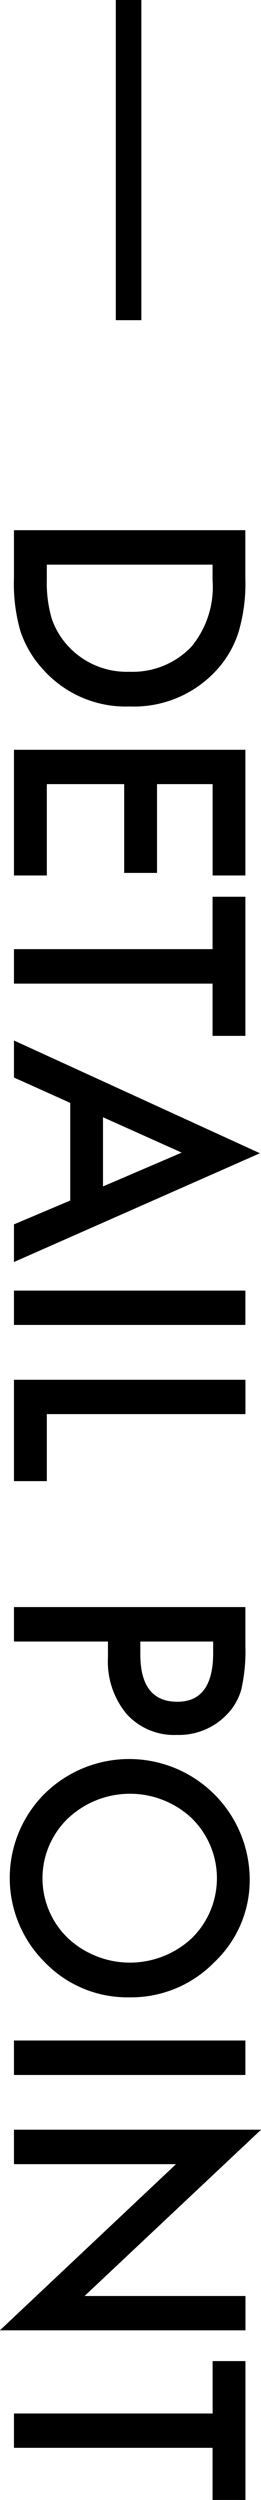
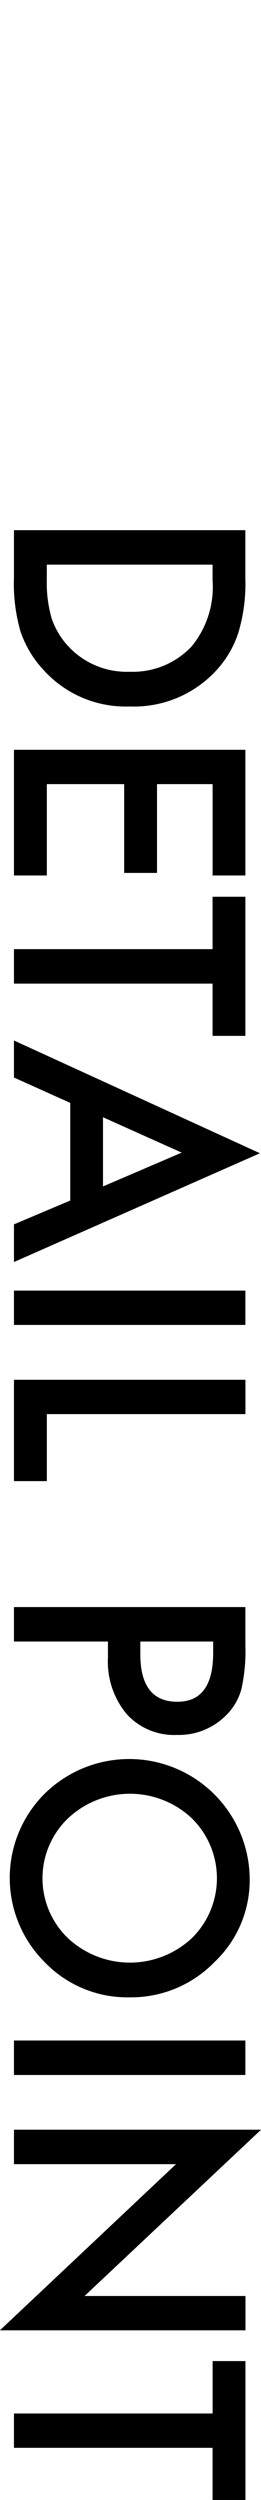
<svg xmlns="http://www.w3.org/2000/svg" id="txt_detailpoint.svg" width="20.406" height="195.12" viewBox="0 0 20.406 195.12">
  <defs>
    <style>
      .cls-1 {
        fill-rule: evenodd;
      }
    </style>
  </defs>
  <path id="DETAIL_POINT" data-name="DETAIL POINT" class="cls-1" d="M201.03,3094.07a13.466,13.466,0,0,0,.5,4.18,8.279,8.279,0,0,0,1.793,3.02,8.655,8.655,0,0,0,6.75,2.87,8.75,8.75,0,0,0,6.715-2.75,7.975,7.975,0,0,0,1.793-3.03,13.394,13.394,0,0,0,.539-4.24v-3.74H201.03v3.69Zm15.527-1v1.21a7.308,7.308,0,0,1-1.652,5.19,6.326,6.326,0,0,1-4.828,1.96,6.24,6.24,0,0,1-4.793-1.98,6.1,6.1,0,0,1-1.3-2.16,9.981,9.981,0,0,1-.387-3.01v-1.21h12.961Zm2.567,24.26v-9.81H201.03v9.81H203.6v-7.13h6.047v6.93h2.567v-6.93h4.347v7.13h2.567Zm-2.567,12.52h2.567v-10.86h-2.567v4.09H201.03v2.69h15.527v4.08Zm-15.527,14.71v2.94l19.23-8.49-19.23-8.8v2.89l4.4,1.98v7.62Zm6.961-8.36,6.152,2.76-6.152,2.64v-5.4Zm11.133,13.53H201.03v2.68h18.094v-2.68Zm0,6.96H201.03v7.91H203.6v-5.23h15.528v-2.68Zm-10.746,21.67a6.4,6.4,0,0,0,1.453,4.41,5,5,0,0,0,3.937,1.64,5.2,5.2,0,0,0,3.844-1.53,4.54,4.54,0,0,0,1.195-2.03,13.525,13.525,0,0,0,.317-3.38v-3.04H201.03v2.69h7.348v1.24Zm8.226-1.24V3178q0,3.825-2.8,3.82c-1.929,0-2.894-1.24-2.894-3.7v-1h5.7Zm-13.476,12.19a9.279,9.279,0,0,0,.3,12.83,8.973,8.973,0,0,0,6.621,2.75,9.091,9.091,0,0,0,6.645-2.74,8.8,8.8,0,0,0,2.766-6.52,9.423,9.423,0,0,0-16.336-6.32h0Zm11.8,1.6a6.558,6.558,0,0,1,0,9.37,7.1,7.1,0,0,1-9.7-.03,6.482,6.482,0,0,1-.035-9.27,7.067,7.067,0,0,1,9.738-.07h0Zm4.2,17.35H201.03v2.69h18.094v-2.69Zm-18.094,9.65H213.7l-13.77,12.97h19.2v-2.68H206.55l13.8-12.98H201.03v2.69Zm15.527,26.22h2.567v-10.85h-2.567v4.09H201.03v2.68h15.527v4.08Z" transform="translate(-199.938 -3049)" />
-   <path id="_" data-name="|" class="cls-1" d="M208.991,3048.99h2v25h-2v-25Z" transform="translate(-199.938 -3049)" />
</svg>